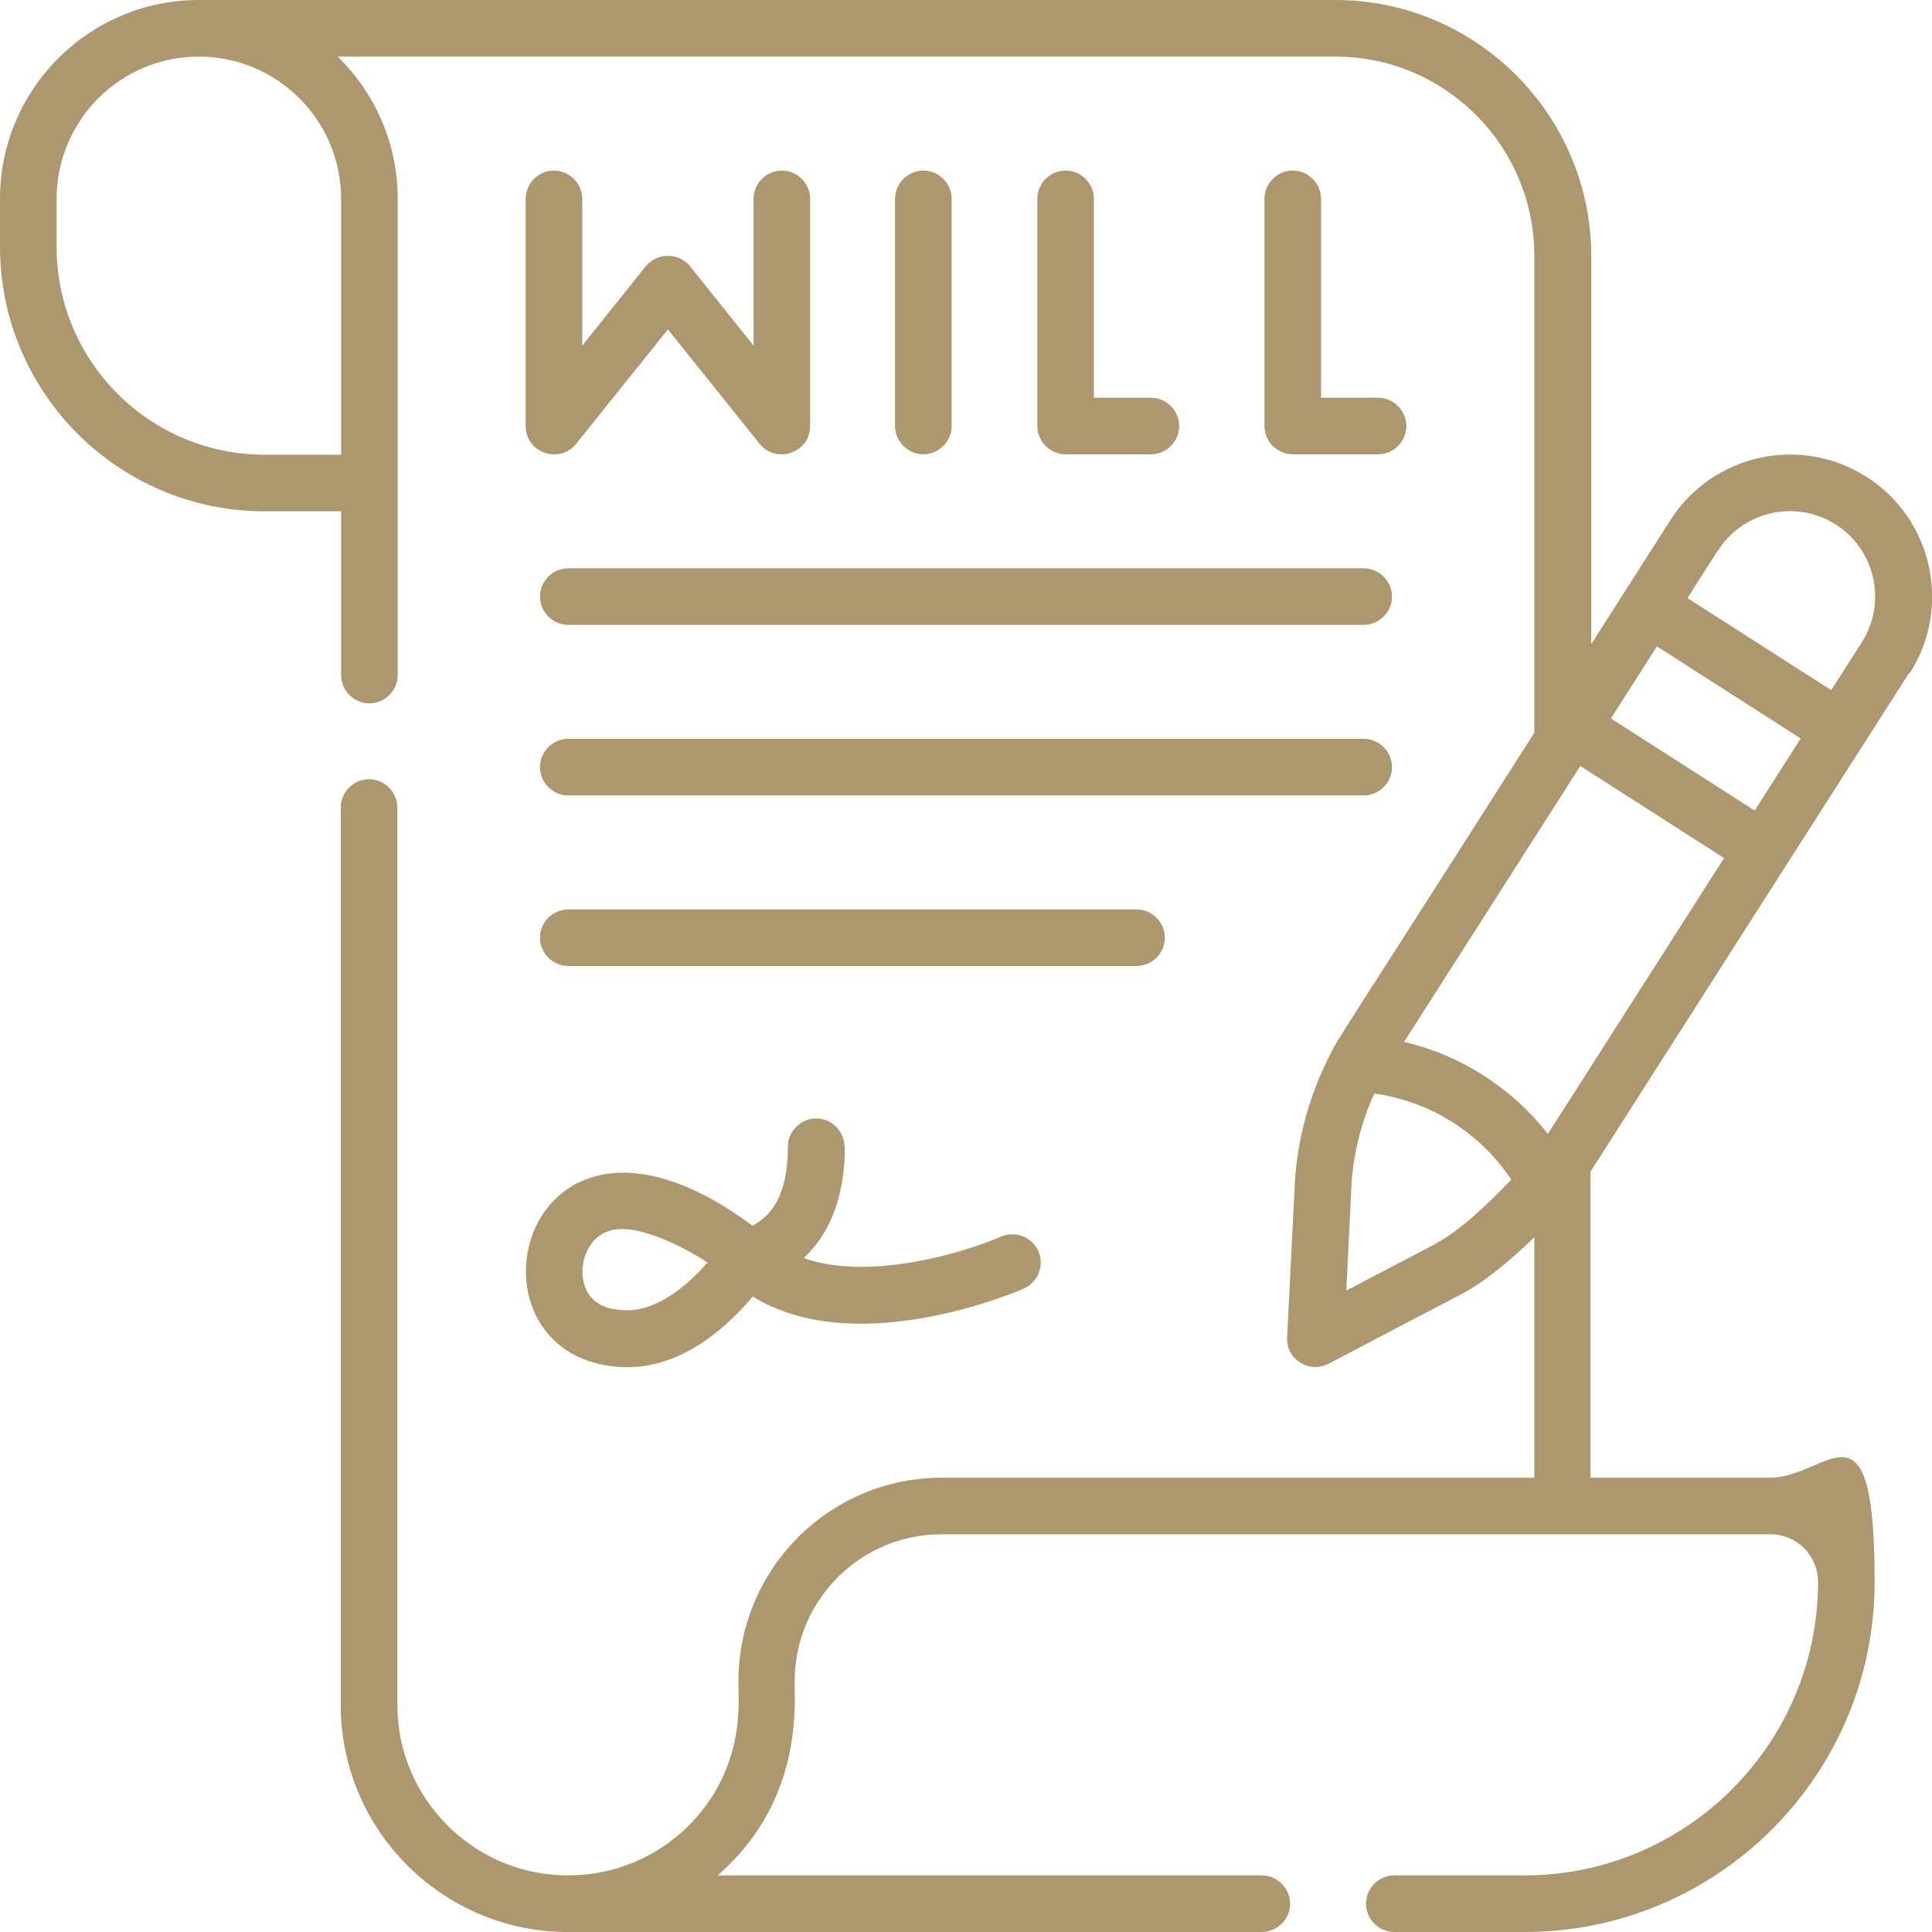
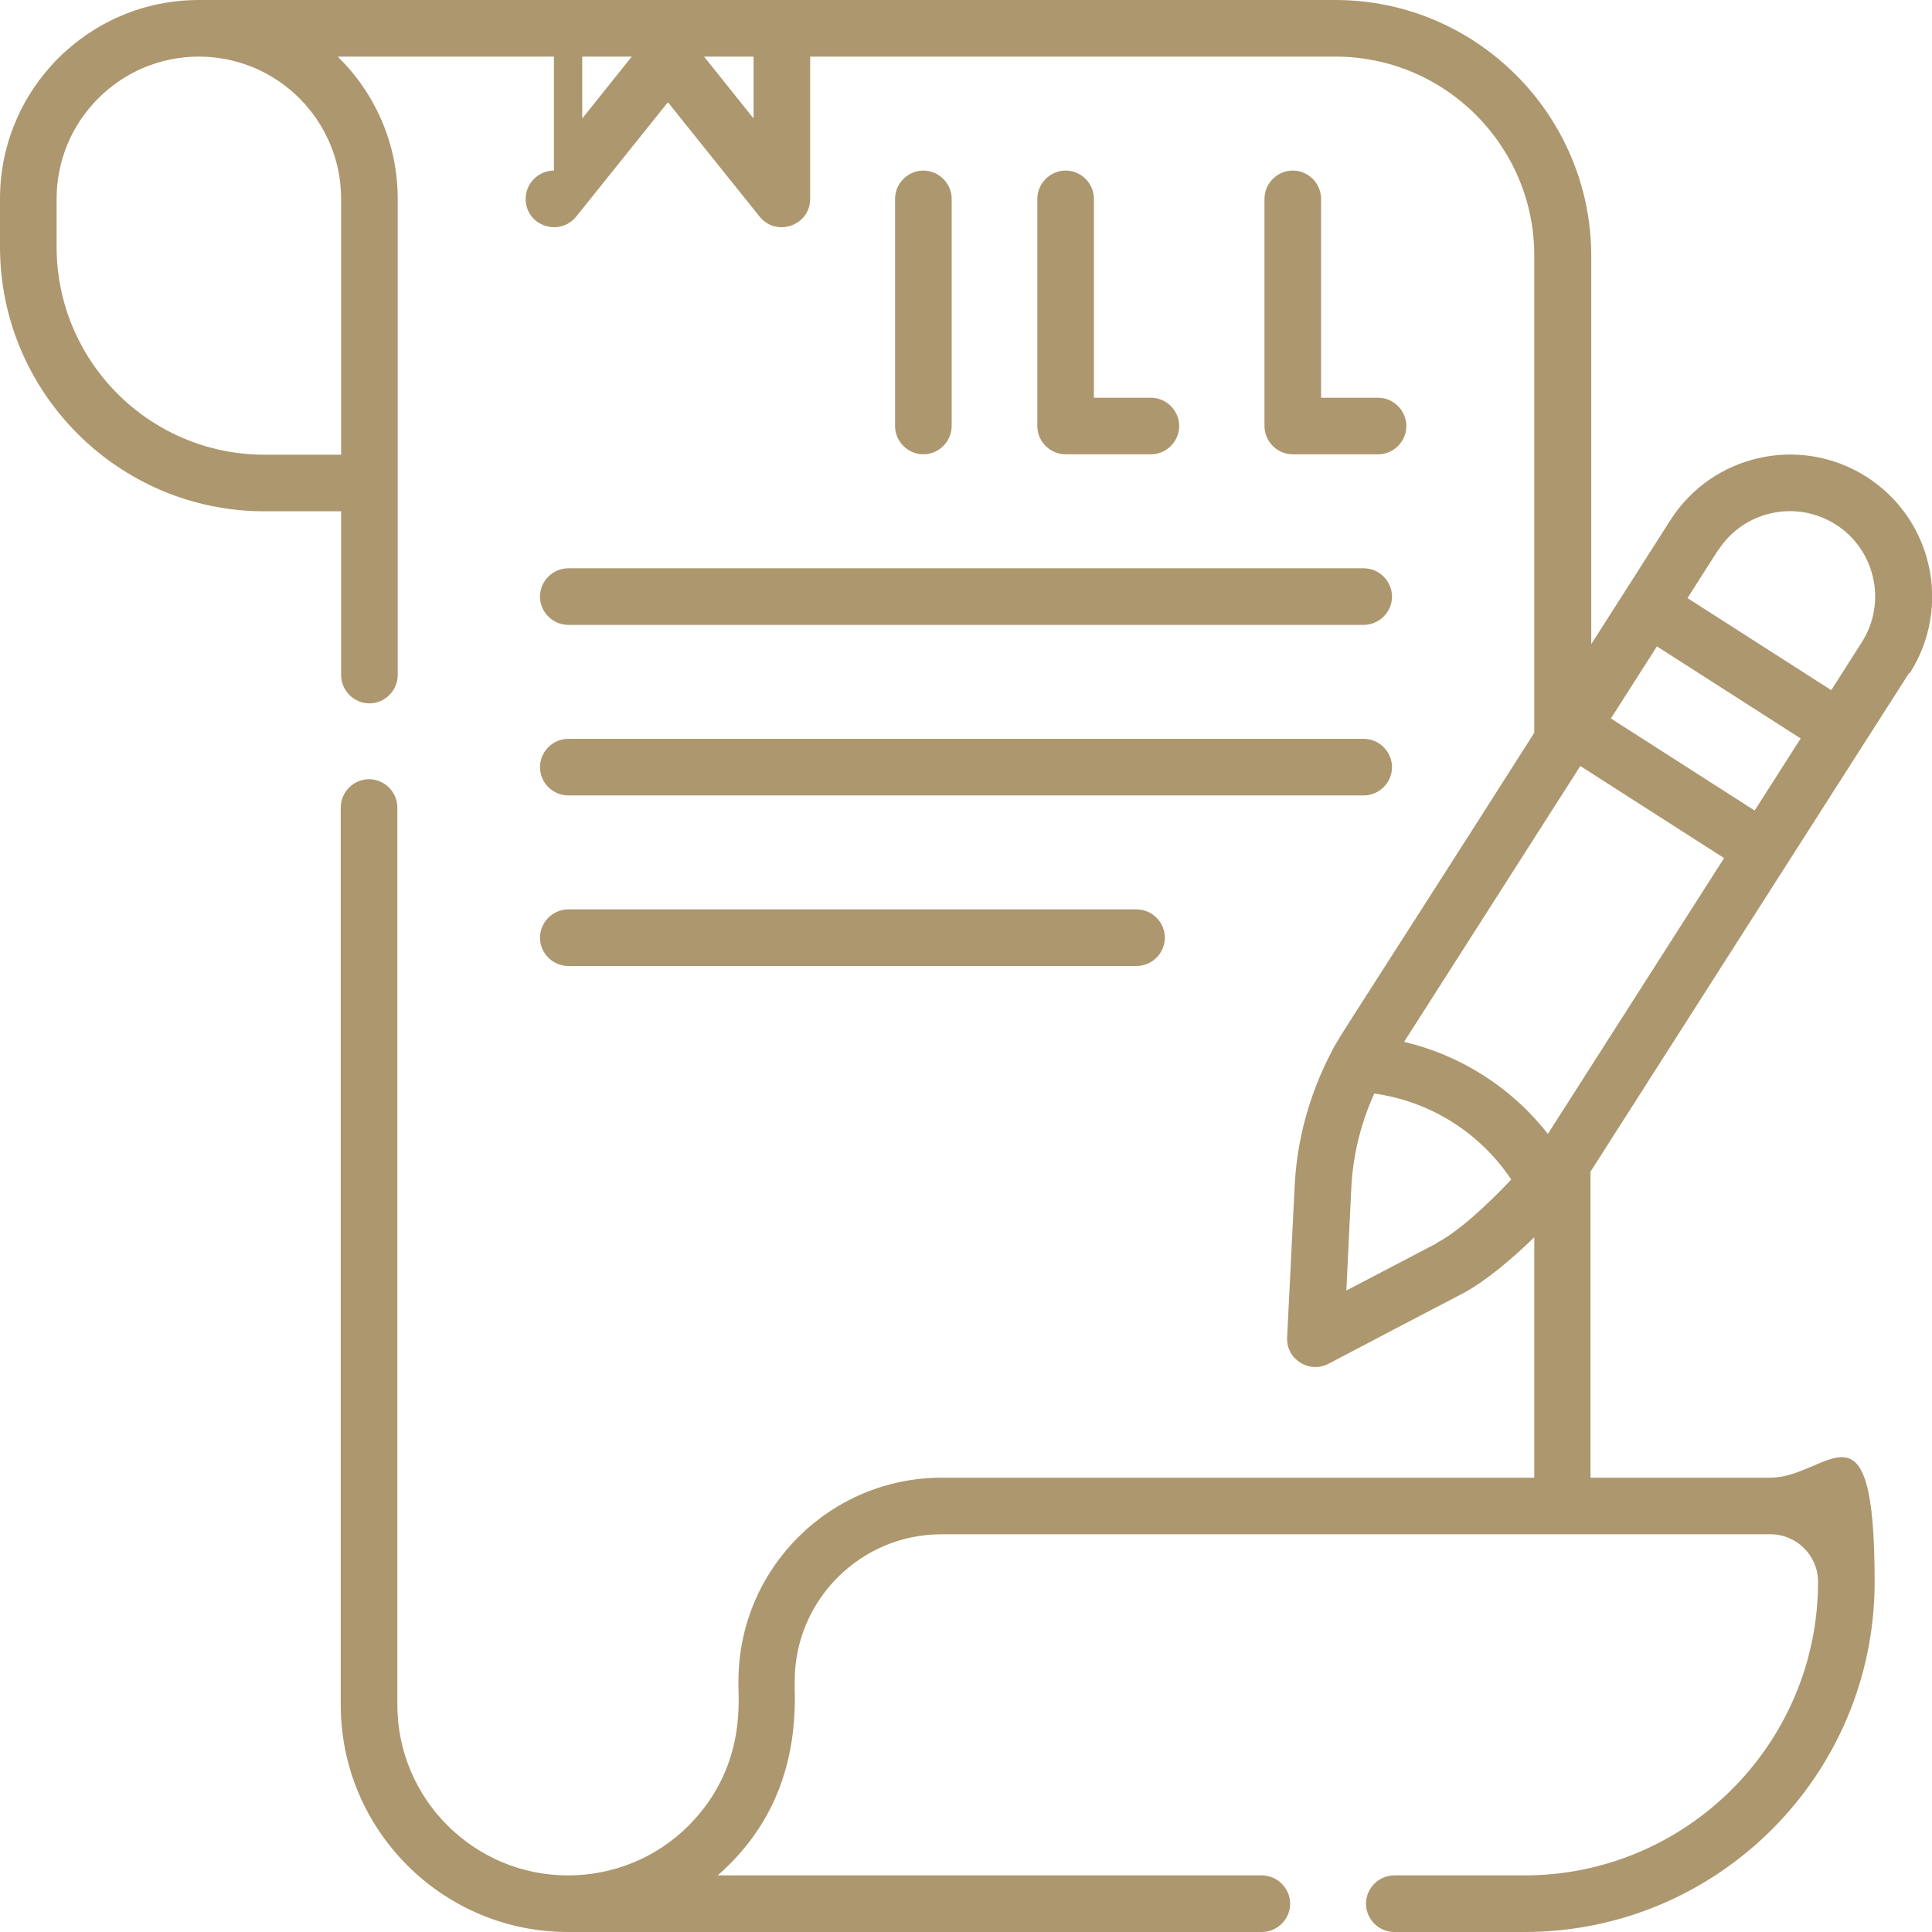
<svg xmlns="http://www.w3.org/2000/svg" id="Capa_1" viewBox="0 0 512 512">
  <defs>
    <style>      .st0 {        fill: #ad976e;      }    </style>
  </defs>
-   <path class="st0" d="M146.8,45.2c-4.1,0-7.5,3.4-7.5,7.5v60.2c0,7.1,8.9,10.2,13.4,4.7l24.3-30.3,24.3,30.3c4.4,5.5,13.4,2.4,13.4-4.7v-60.2c0-4.1-3.4-7.5-7.5-7.5s-7.5,3.4-7.5,7.5v38.9l-16.8-21c-1.4-1.8-3.6-2.8-5.9-2.8s-4.4,1-5.9,2.8l-16.8,21v-38.9c0-4.1-3.4-7.5-7.5-7.5Z" />
+   <path class="st0" d="M146.8,45.2c-4.1,0-7.5,3.4-7.5,7.5c0,7.1,8.9,10.2,13.4,4.7l24.3-30.3,24.3,30.3c4.4,5.5,13.4,2.4,13.4-4.7v-60.2c0-4.1-3.4-7.5-7.5-7.5s-7.5,3.4-7.5,7.5v38.9l-16.8-21c-1.4-1.8-3.6-2.8-5.9-2.8s-4.4,1-5.9,2.8l-16.8,21v-38.9c0-4.1-3.4-7.5-7.5-7.5Z" />
  <path class="st0" d="M252.2,112.9v-60.2c0-4.1-3.4-7.5-7.5-7.5s-7.5,3.4-7.5,7.5v60.2c0,4.1,3.4,7.5,7.5,7.5s7.5-3.4,7.5-7.5Z" />
  <path class="st0" d="M282.4,45.2c-4.1,0-7.5,3.4-7.5,7.5v60.2c0,4.1,3.4,7.5,7.5,7.5h22.6c4.1,0,7.5-3.4,7.5-7.5s-3.4-7.5-7.5-7.5h-15.1v-52.7c0-4.1-3.4-7.5-7.5-7.5Z" />
  <path class="st0" d="M342.6,45.2c-4.1,0-7.5,3.4-7.5,7.5v60.2c0,4.1,3.4,7.5,7.5,7.5h22.6c4.1,0,7.5-3.4,7.5-7.5s-3.4-7.5-7.5-7.5h-15.1v-52.7c0-4.1-3.4-7.5-7.5-7.5Z" />
-   <path class="st0" d="M223.8,303.9c0-4.1-3.4-7.5-7.5-7.5s-7.5,3.4-7.5,7.5c0,13.3-4.7,18.5-9.4,20.9-59.4-44.1-78.8,29.2-39.6,36.9,15.9,3.1,29.2-5.8,39.7-18.1,8.6,5.3,18.7,7.2,28.6,7.2,21.5,0,41.9-8.7,43.2-9.3,3.8-1.7,5.5-6.1,3.9-9.9-1.7-3.8-6.1-5.5-9.9-3.9-9.6,4.2-34.9,11.9-52.3,5.7,7.1-6.6,10.9-16.6,10.9-29.5h0ZM162.7,347c-9.2-1.8-8.5-10.2-8.2-11.9.7-4.4,3.7-9.4,10.3-9.4s16.4,4.7,22.7,8.9c-8.6,9.7-16.9,13.9-24.7,12.3h0Z" />
  <path class="st0" d="M506.1,178.4c11.2-17.5,6.1-40.8-11.4-52-17.5-11.2-40.8-6.1-52,11.4-7.7,12.1-13,20.4-21,32.9v-103C421.6,30.4,391.2,0,353.9,0H52.7C23.6,0,0,23.6,0,52.7v12.7C0,104,31.4,135.5,70.1,135.5h20.3v43.4c0,4.1,3.4,7.5,7.5,7.5s7.5-3.4,7.5-7.5V52.7c0-14.8-6.1-28.1-15.9-37.7h264.4c29.1,0,52.7,23.7,52.7,52.7v126.5c-50.4,79.1-52,80.9-53.7,84.5-5.8,11-9.2,23.2-9.8,35.6l-2,40.1c-.3,5.8,5.8,9.7,11,7,21.1-11.1,14.1-7.4,35.5-18.6,6.2-3.3,13.1-9.2,19-14.9v63.7h-157c-29.6,0-53.6,23.9-53.9,53.4-.3,4,2.8,22.7-13.2,38.8-8.5,8.5-19.9,13.2-32,13.2-24.9,0-45.2-20.3-45.2-45.2v-237.8c0-4.1-3.4-7.5-7.5-7.5s-7.5,3.4-7.5,7.5v237.8c0,33.2,27,60.2,60.2,60.2h183.9c4.1,0,7.5-3.4,7.5-7.5s-3.4-7.5-7.5-7.5h-144.2c14.7-12.9,21-29.6,20.4-49.4,0-.5,0-1,0-1.3,0-.3,0-.6,0-.8,0-21.4,17.4-38.9,38.9-38.9h219.7c6.9,0,12.6,5.6,12.6,12.6,0,42.9-34.9,77.8-77.8,77.8h-34.5c-4.1,0-7.5,3.4-7.5,7.5s3.4,7.5,7.5,7.5h34.5c51.2,0,92.8-41.6,92.8-92.8s-12.4-27.6-27.6-27.6h-47.7v-81.1c9.8-15.4,73.6-115.2,84.4-132.1h0ZM90.4,52.7v67.8h-20.3c-30.4,0-55.1-24.7-55.1-55.1v-12.7c0-20.8,16.9-37.7,37.7-37.7s37.7,16.9,37.7,37.7ZM439.1,171.3l38.1,24.4-12.2,19.1-38.1-24.4,12.2-19.1ZM418.8,203l38.1,24.4-46.7,73.1c-9.8-12.5-23.3-20.9-38.1-24.4l46.7-73.1ZM455.3,145.9c6.7-10.5,20.6-13.6,31.2-6.9,10.5,6.7,13.6,20.7,6.9,31.2l-8.1,12.7-38.1-24.4,8.1-12.7ZM380.7,329.5l-23.9,12.5,1.3-27c.4-8.7,2.5-17.3,6.1-25.2,15,2.1,28.1,10.5,36.3,22.8-5.6,5.9-13.6,13.6-19.8,16.8h0Z" />
  <path class="st0" d="M143.1,158.1c0,4.1,3.4,7.5,7.5,7.5h210.8c4.1,0,7.5-3.4,7.5-7.5s-3.4-7.5-7.5-7.5h-210.8c-4.1,0-7.5,3.4-7.5,7.5h0Z" />
  <path class="st0" d="M368.9,203.3c0-4.1-3.4-7.5-7.5-7.5h-210.8c-4.1,0-7.5,3.4-7.5,7.5s3.4,7.5,7.5,7.5h210.8c4.1,0,7.5-3.4,7.5-7.5Z" />
  <path class="st0" d="M308.7,248.5c0-4.1-3.4-7.5-7.5-7.5h-150.6c-4.1,0-7.5,3.4-7.5,7.5s3.4,7.5,7.5,7.5h150.6c4.1,0,7.5-3.4,7.5-7.5h0Z" />
</svg>